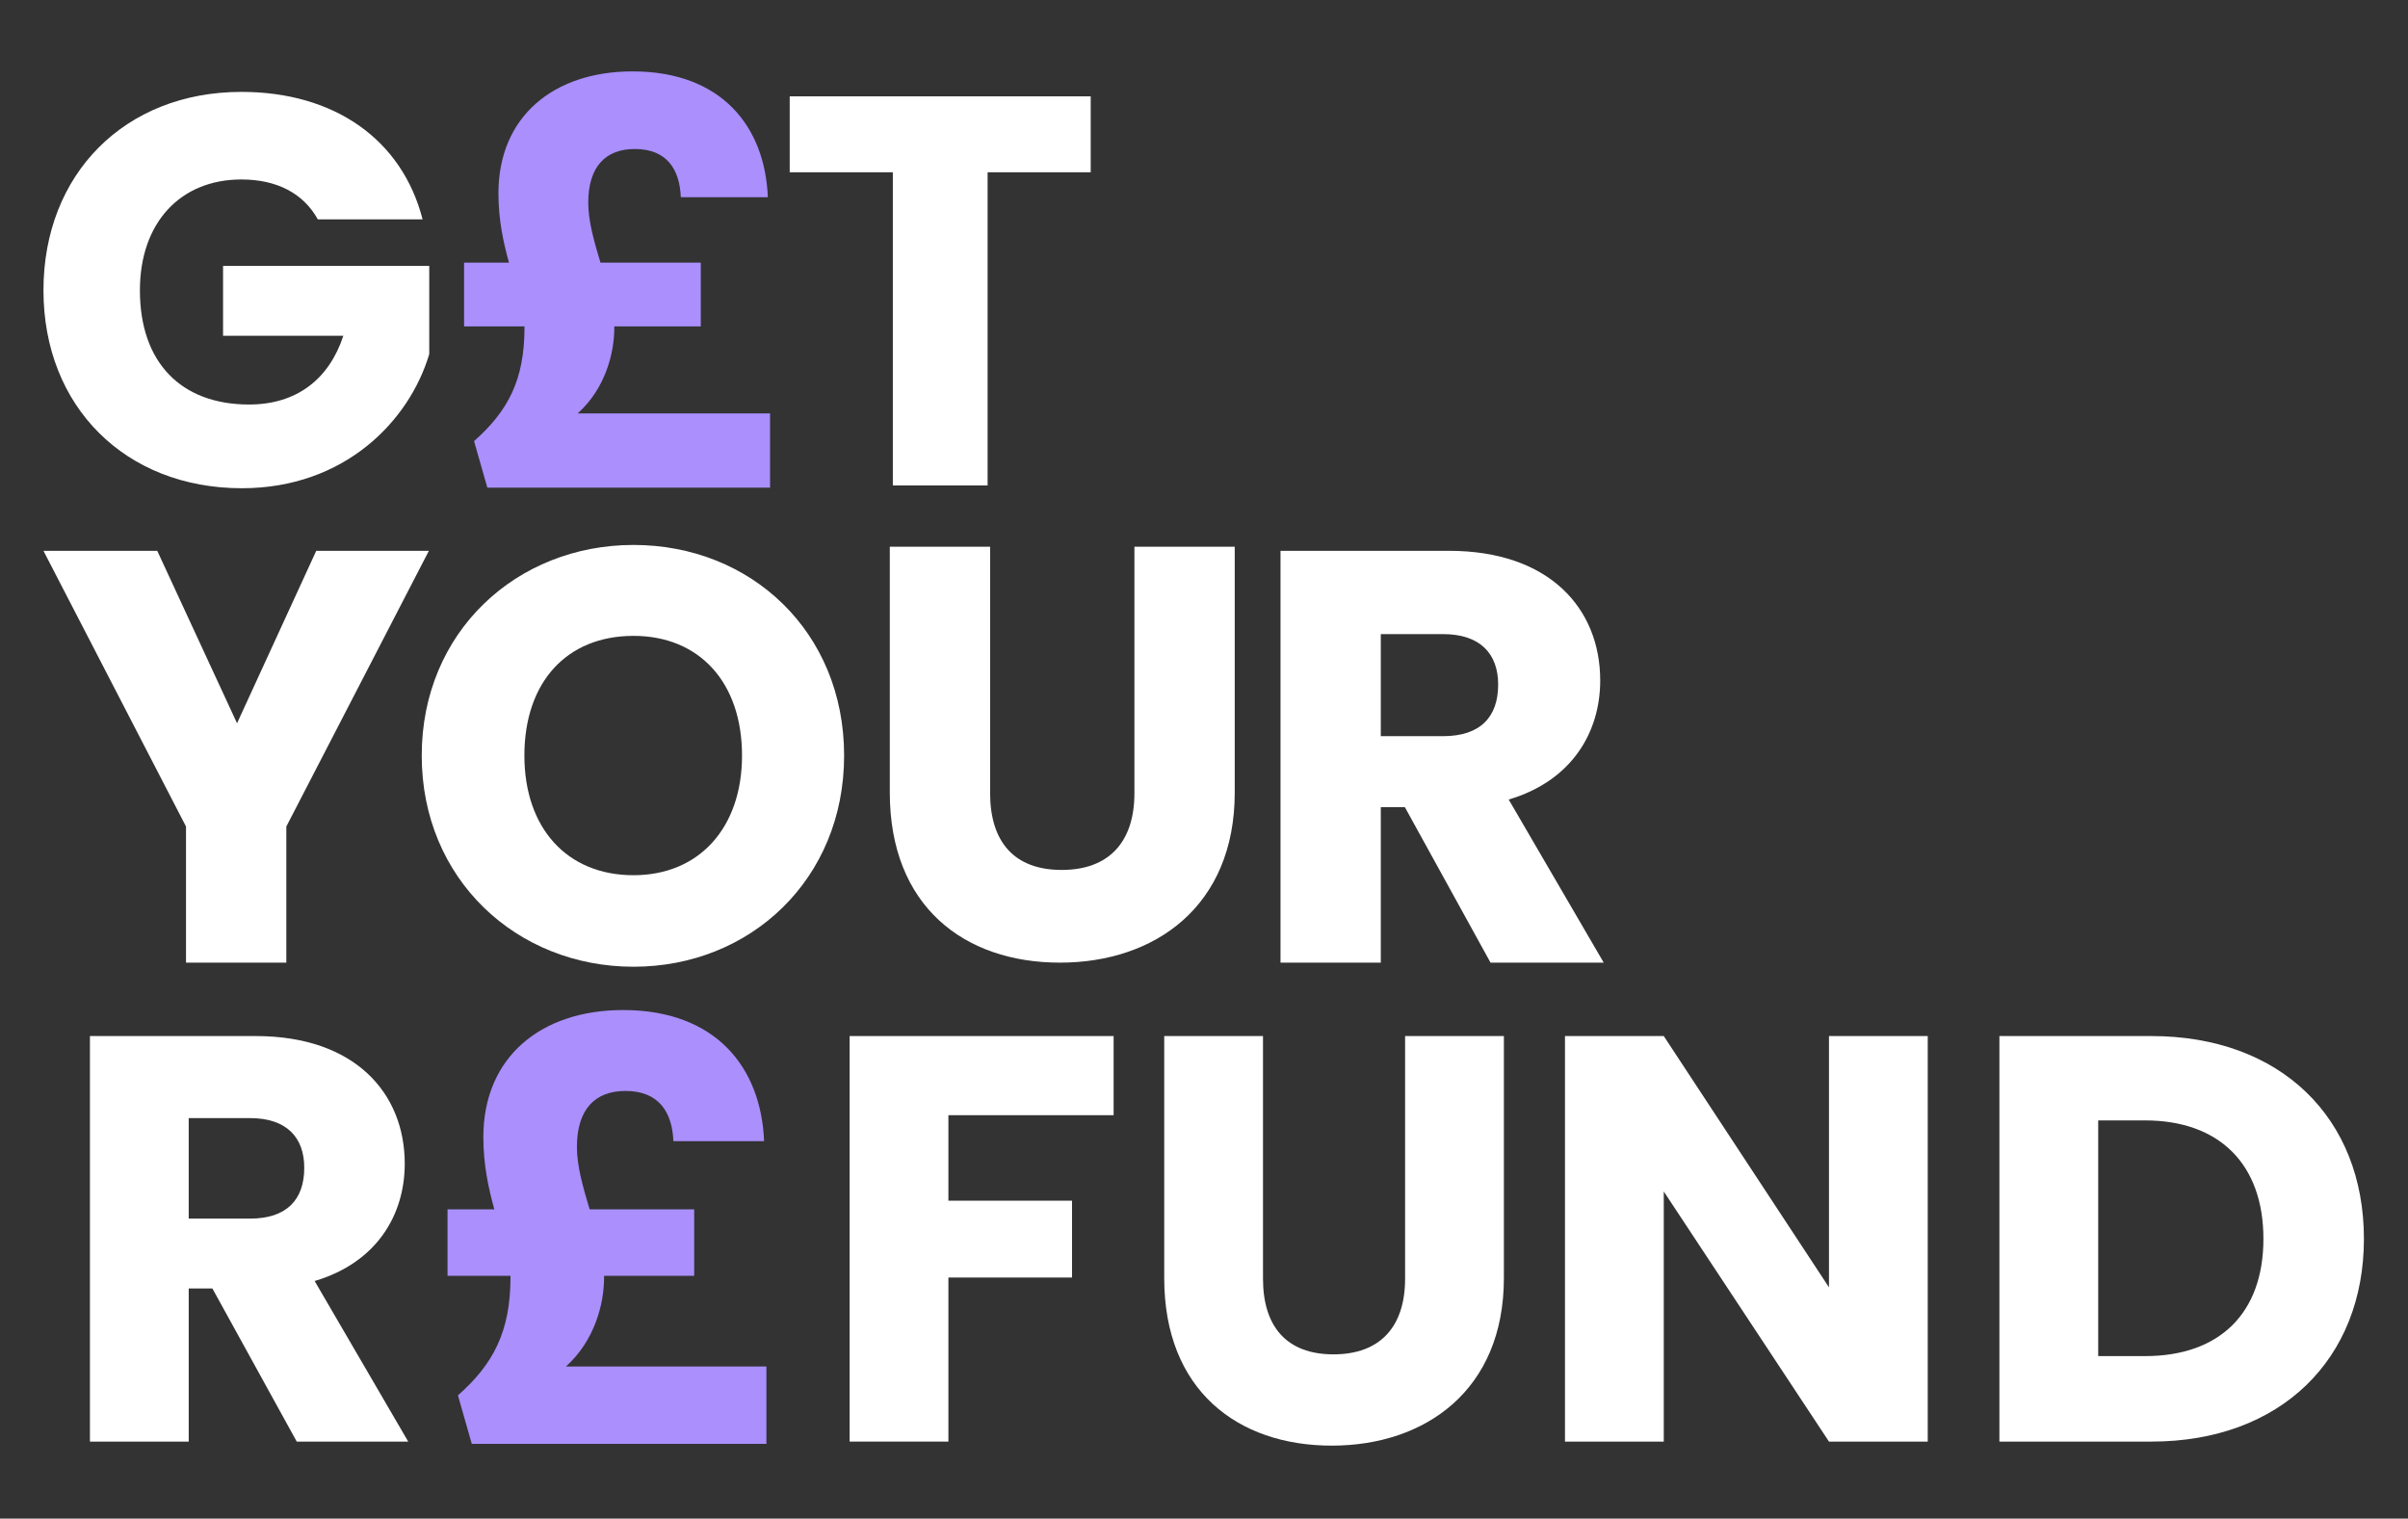
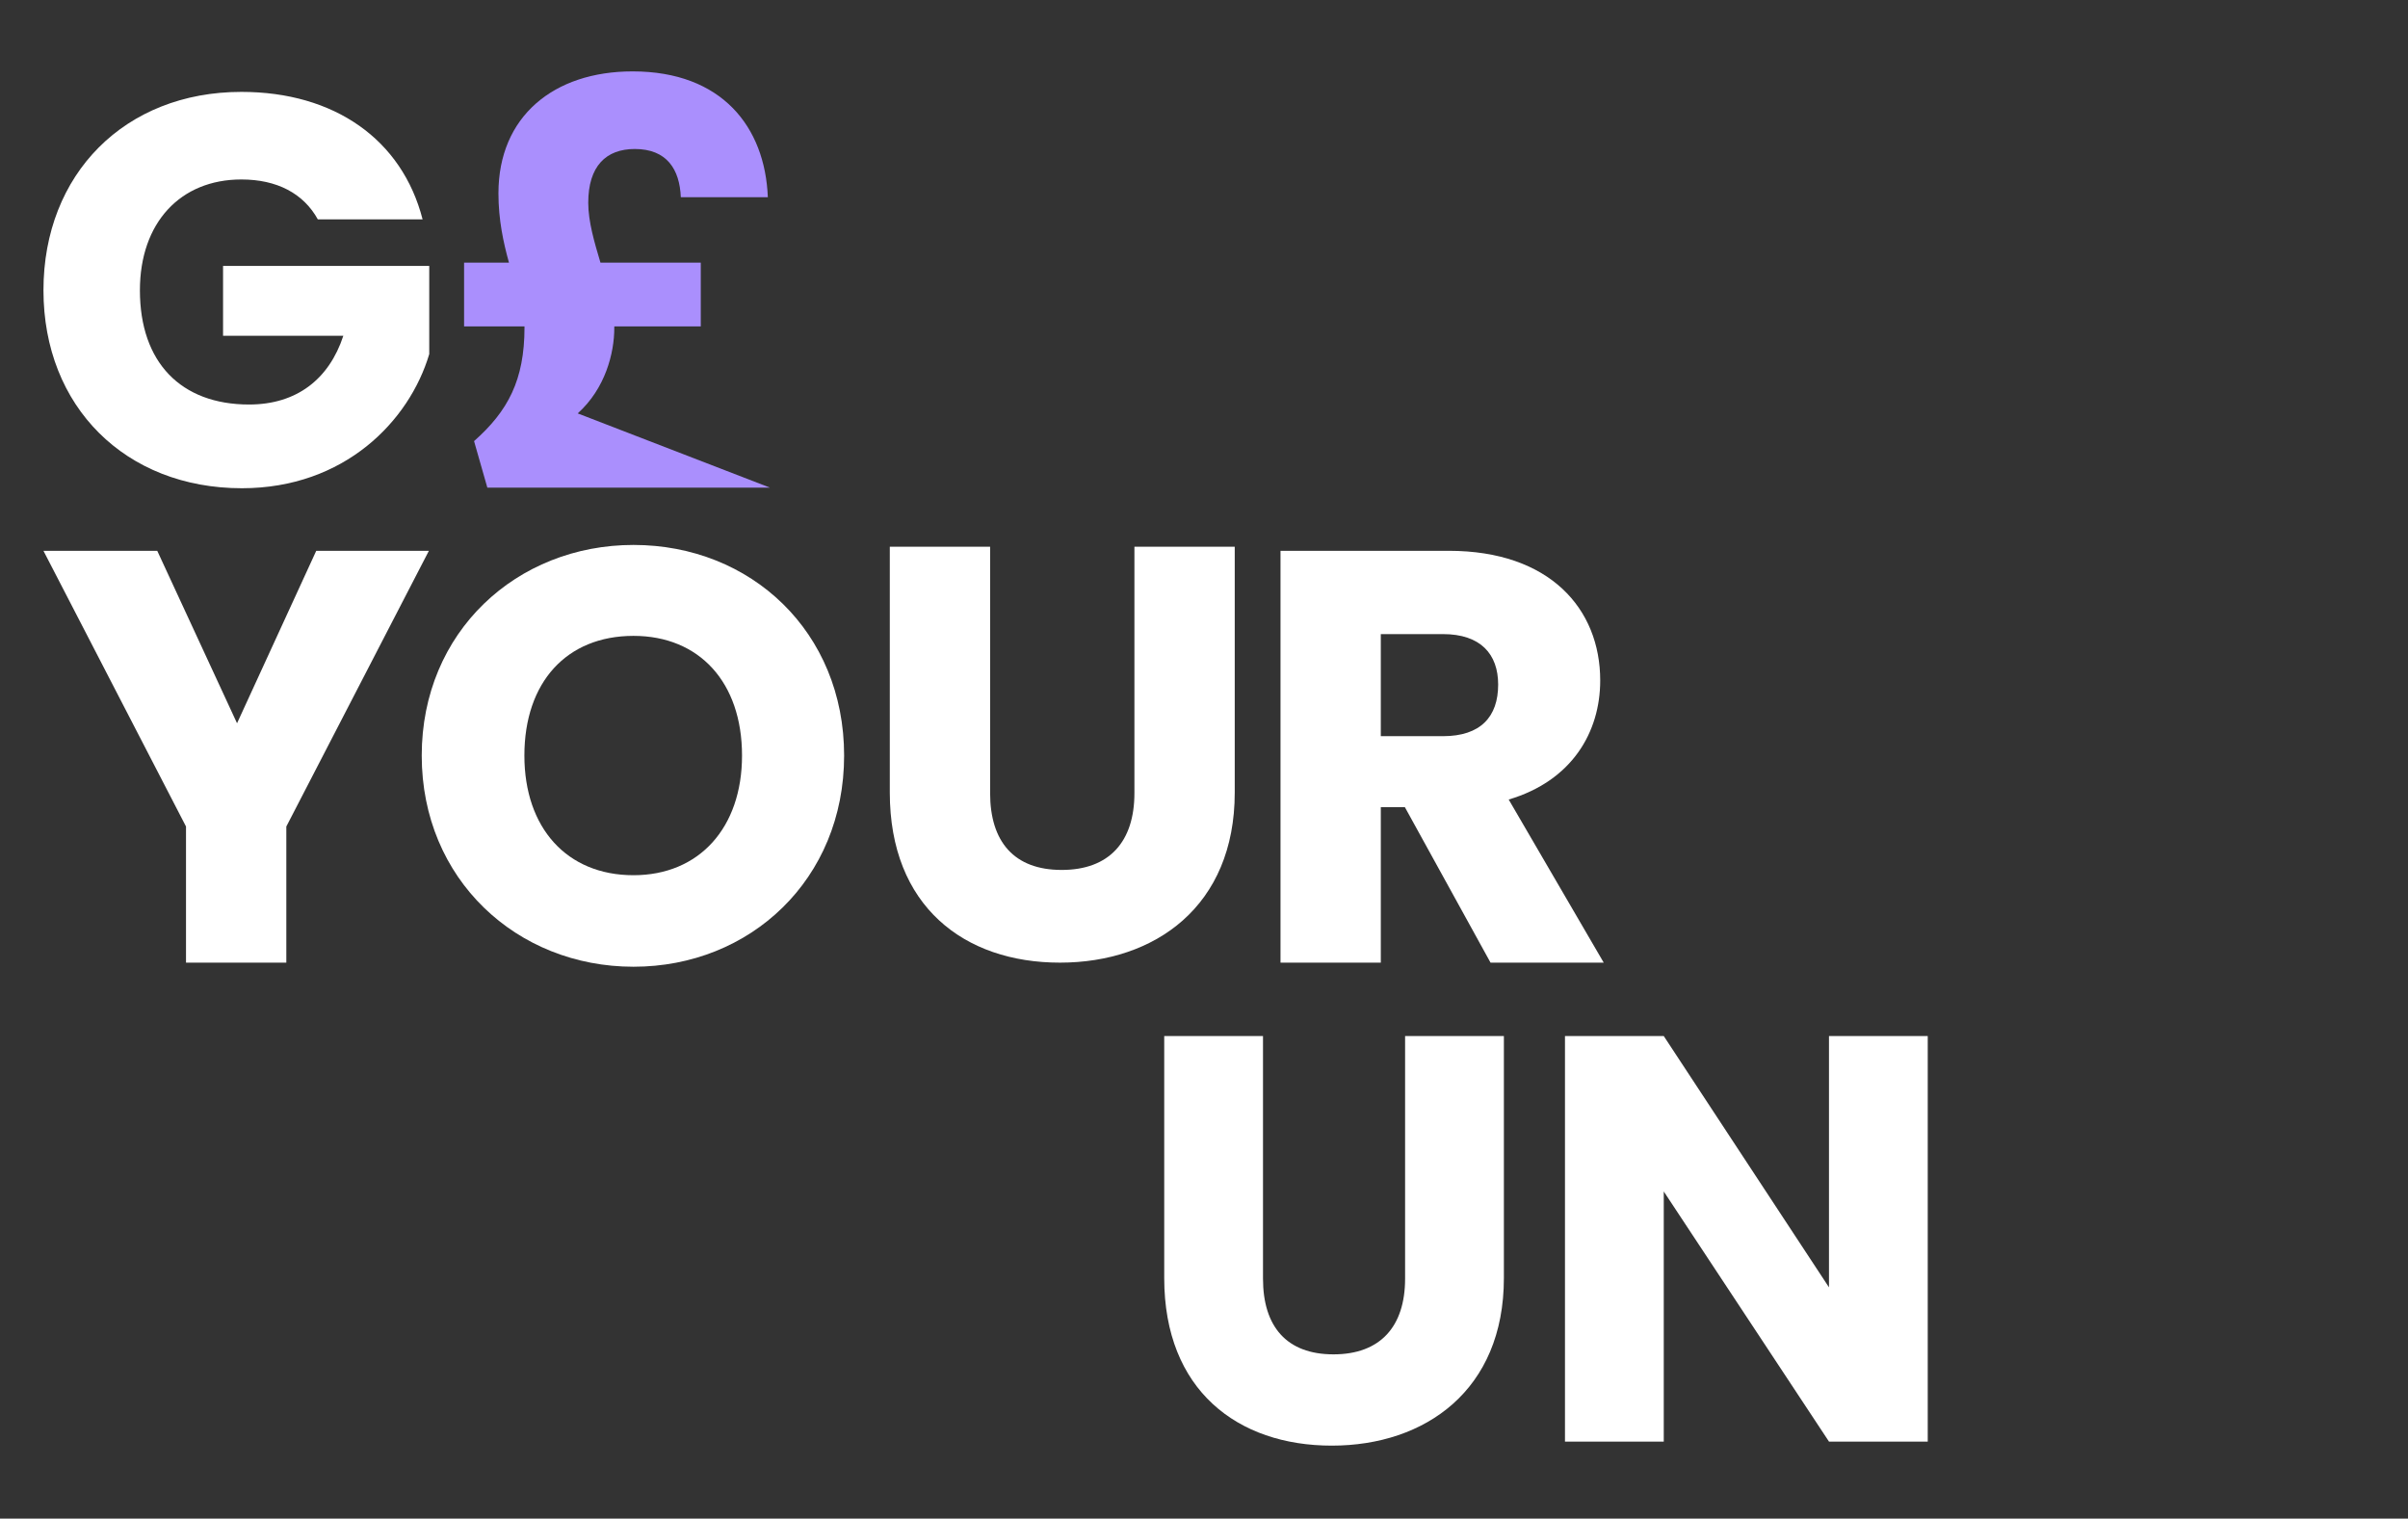
<svg xmlns="http://www.w3.org/2000/svg" width="100%" height="100%" viewBox="0 0 333 210" version="1.1" xml:space="preserve" style="fill-rule:evenodd;clip-rule:evenodd;stroke-linejoin:round;stroke-miterlimit:2;">
  <rect x="0" y="0" width="333" height="210" fill="#333333" stroke="none" />
  <g>
    <g>
      <path d="M58.441,30.338L43.953,30.338C41.96,26.735 38.28,24.818 33.376,24.818C24.943,24.818 19.348,30.799 19.348,40.148C19.348,50.115 25.02,55.939 34.448,55.939C40.966,55.939 45.486,52.49 47.479,46.437L30.846,46.437L30.846,36.776L59.36,36.776L59.36,48.964C56.603,58.239 47.633,67.516 33.452,67.516C17.355,67.516 6.01,56.247 6.01,40.147C6.01,24.051 17.279,12.707 33.377,12.707C46.253,12.707 55.604,19.298 58.441,30.338Z" style="fill:white;fill-rule:nonzero;" />
-       <path d="M87.48,9.872C99.822,9.872 105.8,17.539 106.184,27.273L94.149,27.273C93.996,23.44 92.233,20.604 87.787,20.604C83.801,20.604 81.349,22.979 81.349,28.039C81.349,30.645 82.191,33.48 83.036,36.317L96.91,36.317L96.91,45.134L84.95,45.134L84.95,45.363C84.95,48.811 83.723,53.719 79.891,57.167L106.491,57.167L106.491,67.439L67.396,67.439L65.557,61C70.234,56.861 72.532,52.57 72.532,45.285L72.532,45.134L64.178,45.134L64.178,36.317L70.385,36.317C69.619,33.558 68.929,30.415 68.929,26.736C68.93,16.08 76.597,9.872 87.48,9.872Z" style="fill:rgb(170,143,253);fill-rule:nonzero;" />
-       <path d="M109.21,13.323L150.833,13.323L150.833,23.822L136.574,23.822L136.574,67.132L123.469,67.132L123.469,23.822L109.21,23.822L109.21,13.323Z" style="fill:white;fill-rule:nonzero;" />
+       <path d="M87.48,9.872C99.822,9.872 105.8,17.539 106.184,27.273L94.149,27.273C93.996,23.44 92.233,20.604 87.787,20.604C83.801,20.604 81.349,22.979 81.349,28.039C81.349,30.645 82.191,33.48 83.036,36.317L96.91,36.317L96.91,45.134L84.95,45.134L84.95,45.363C84.95,48.811 83.723,53.719 79.891,57.167L106.491,67.439L67.396,67.439L65.557,61C70.234,56.861 72.532,52.57 72.532,45.285L72.532,45.134L64.178,45.134L64.178,36.317L70.385,36.317C69.619,33.558 68.929,30.415 68.929,26.736C68.93,16.08 76.597,9.872 87.48,9.872Z" style="fill:rgb(170,143,253);fill-rule:nonzero;" />
    </g>
    <g>
-       <path d="M35.364,143.272C49.104,143.272 55.972,151.182 55.972,160.926C55.972,167.957 52.139,174.588 43.511,177.145L56.451,199.352L41.036,199.352L29.373,178.18L26.098,178.18L26.098,199.352L12.437,199.352L12.437,143.272L35.364,143.272ZM34.564,154.616L26.097,154.616L26.097,168.518L34.564,168.518C39.677,168.518 42.075,165.879 42.075,161.487C42.075,157.331 39.678,154.616 34.564,154.616Z" style="fill:white;fill-rule:nonzero;" />
-       <path d="M86.175,139.676C99.036,139.676 105.267,147.666 105.665,157.811L93.124,157.811C92.963,153.817 91.127,150.862 86.493,150.862C82.34,150.862 79.782,153.339 79.782,158.61C79.782,161.325 80.661,164.282 81.541,167.237L95.999,167.237L95.999,176.425L83.537,176.425L83.537,176.665C83.537,180.261 82.26,185.372 78.266,188.966L105.985,188.966L105.985,199.671L65.244,199.671L63.327,192.962C68.199,188.648 70.597,184.175 70.597,176.585L70.597,176.425L61.889,176.425L61.889,167.237L68.361,167.237C67.561,164.362 66.842,161.087 66.842,157.253C66.842,146.151 74.831,139.676 86.175,139.676Z" style="fill:rgb(170,143,253);fill-rule:nonzero;" />
-       <path d="M117.494,143.272L154.002,143.272L154.002,154.215L131.154,154.215L131.154,166.039L148.251,166.039L148.251,176.664L131.154,176.664L131.154,199.352L117.494,199.352L117.494,143.272Z" style="fill:white;fill-rule:nonzero;" />
      <path d="M160.999,143.272L174.659,143.272L174.659,176.823C174.659,183.454 177.935,187.288 184.405,187.288C190.874,187.288 194.309,183.454 194.309,176.823L194.309,143.272L207.971,143.272L207.971,176.743C207.971,192.241 197.107,199.911 184.165,199.911C171.145,199.911 160.999,192.241 160.999,176.743L160.999,143.272Z" style="fill:white;fill-rule:nonzero;" />
      <path d="M266.585,143.272L266.585,199.352L252.928,199.352L230.08,164.762L230.08,199.352L216.419,199.352L216.419,143.272L230.08,143.272L252.928,178.022L252.928,143.272L266.585,143.272Z" style="fill:white;fill-rule:nonzero;" />
-       <path d="M326.904,171.311C326.904,187.928 315.402,199.352 297.509,199.352L276.495,199.352L276.495,143.272L297.509,143.272C315.402,143.272 326.904,154.616 326.904,171.311ZM296.628,187.53C306.935,187.53 313.006,181.616 313.006,171.311C313.006,161.008 306.935,154.936 296.628,154.936L290.158,154.936L290.158,187.53L296.628,187.53Z" style="fill:white;fill-rule:nonzero;" />
    </g>
    <g>
      <path d="M6.009,76.169L21.746,76.169L32.78,100.018L43.733,76.169L59.31,76.169L39.596,114.297L39.596,133.119L25.723,133.119L25.723,114.297L6.009,76.169Z" style="fill:white;fill-rule:nonzero;" />
      <path d="M87.606,133.686C71.464,133.686 58.321,121.598 58.321,104.483C58.321,87.364 71.465,75.358 87.606,75.358C103.834,75.358 116.732,87.364 116.732,104.483C116.732,121.598 103.752,133.686 87.606,133.686ZM87.606,121.03C96.693,121.03 102.614,114.46 102.614,104.483C102.614,94.34 96.693,87.932 87.606,87.932C78.359,87.932 72.517,94.34 72.517,104.483C72.518,114.459 78.359,121.03 87.606,121.03Z" style="fill:white;fill-rule:nonzero;" />
      <path d="M200.362,76.169C214.317,76.169 221.292,84.2 221.292,94.096C221.292,101.237 217.399,107.969 208.636,110.565L221.778,133.12L206.125,133.12L194.279,111.62L190.951,111.62L190.951,133.12L177.08,133.12L177.08,76.169L200.362,76.169ZM199.549,87.688L190.95,87.688L190.95,101.803L199.549,101.803C204.741,101.803 207.179,99.129 207.179,94.664C207.179,90.446 204.741,87.688 199.549,87.688Z" style="fill:white;fill-rule:nonzero;" />
      <path d="M123.049,75.601L136.922,75.601L136.922,109.675C136.922,116.407 140.247,120.3 146.818,120.3C153.39,120.3 156.878,116.407 156.878,109.675L156.878,75.601L170.751,75.601L170.751,109.593C170.751,125.331 159.719,133.12 146.576,133.12C133.352,133.12 123.049,125.331 123.049,109.593L123.049,75.601Z" style="fill:white;fill-rule:nonzero;" />
    </g>
  </g>
</svg>